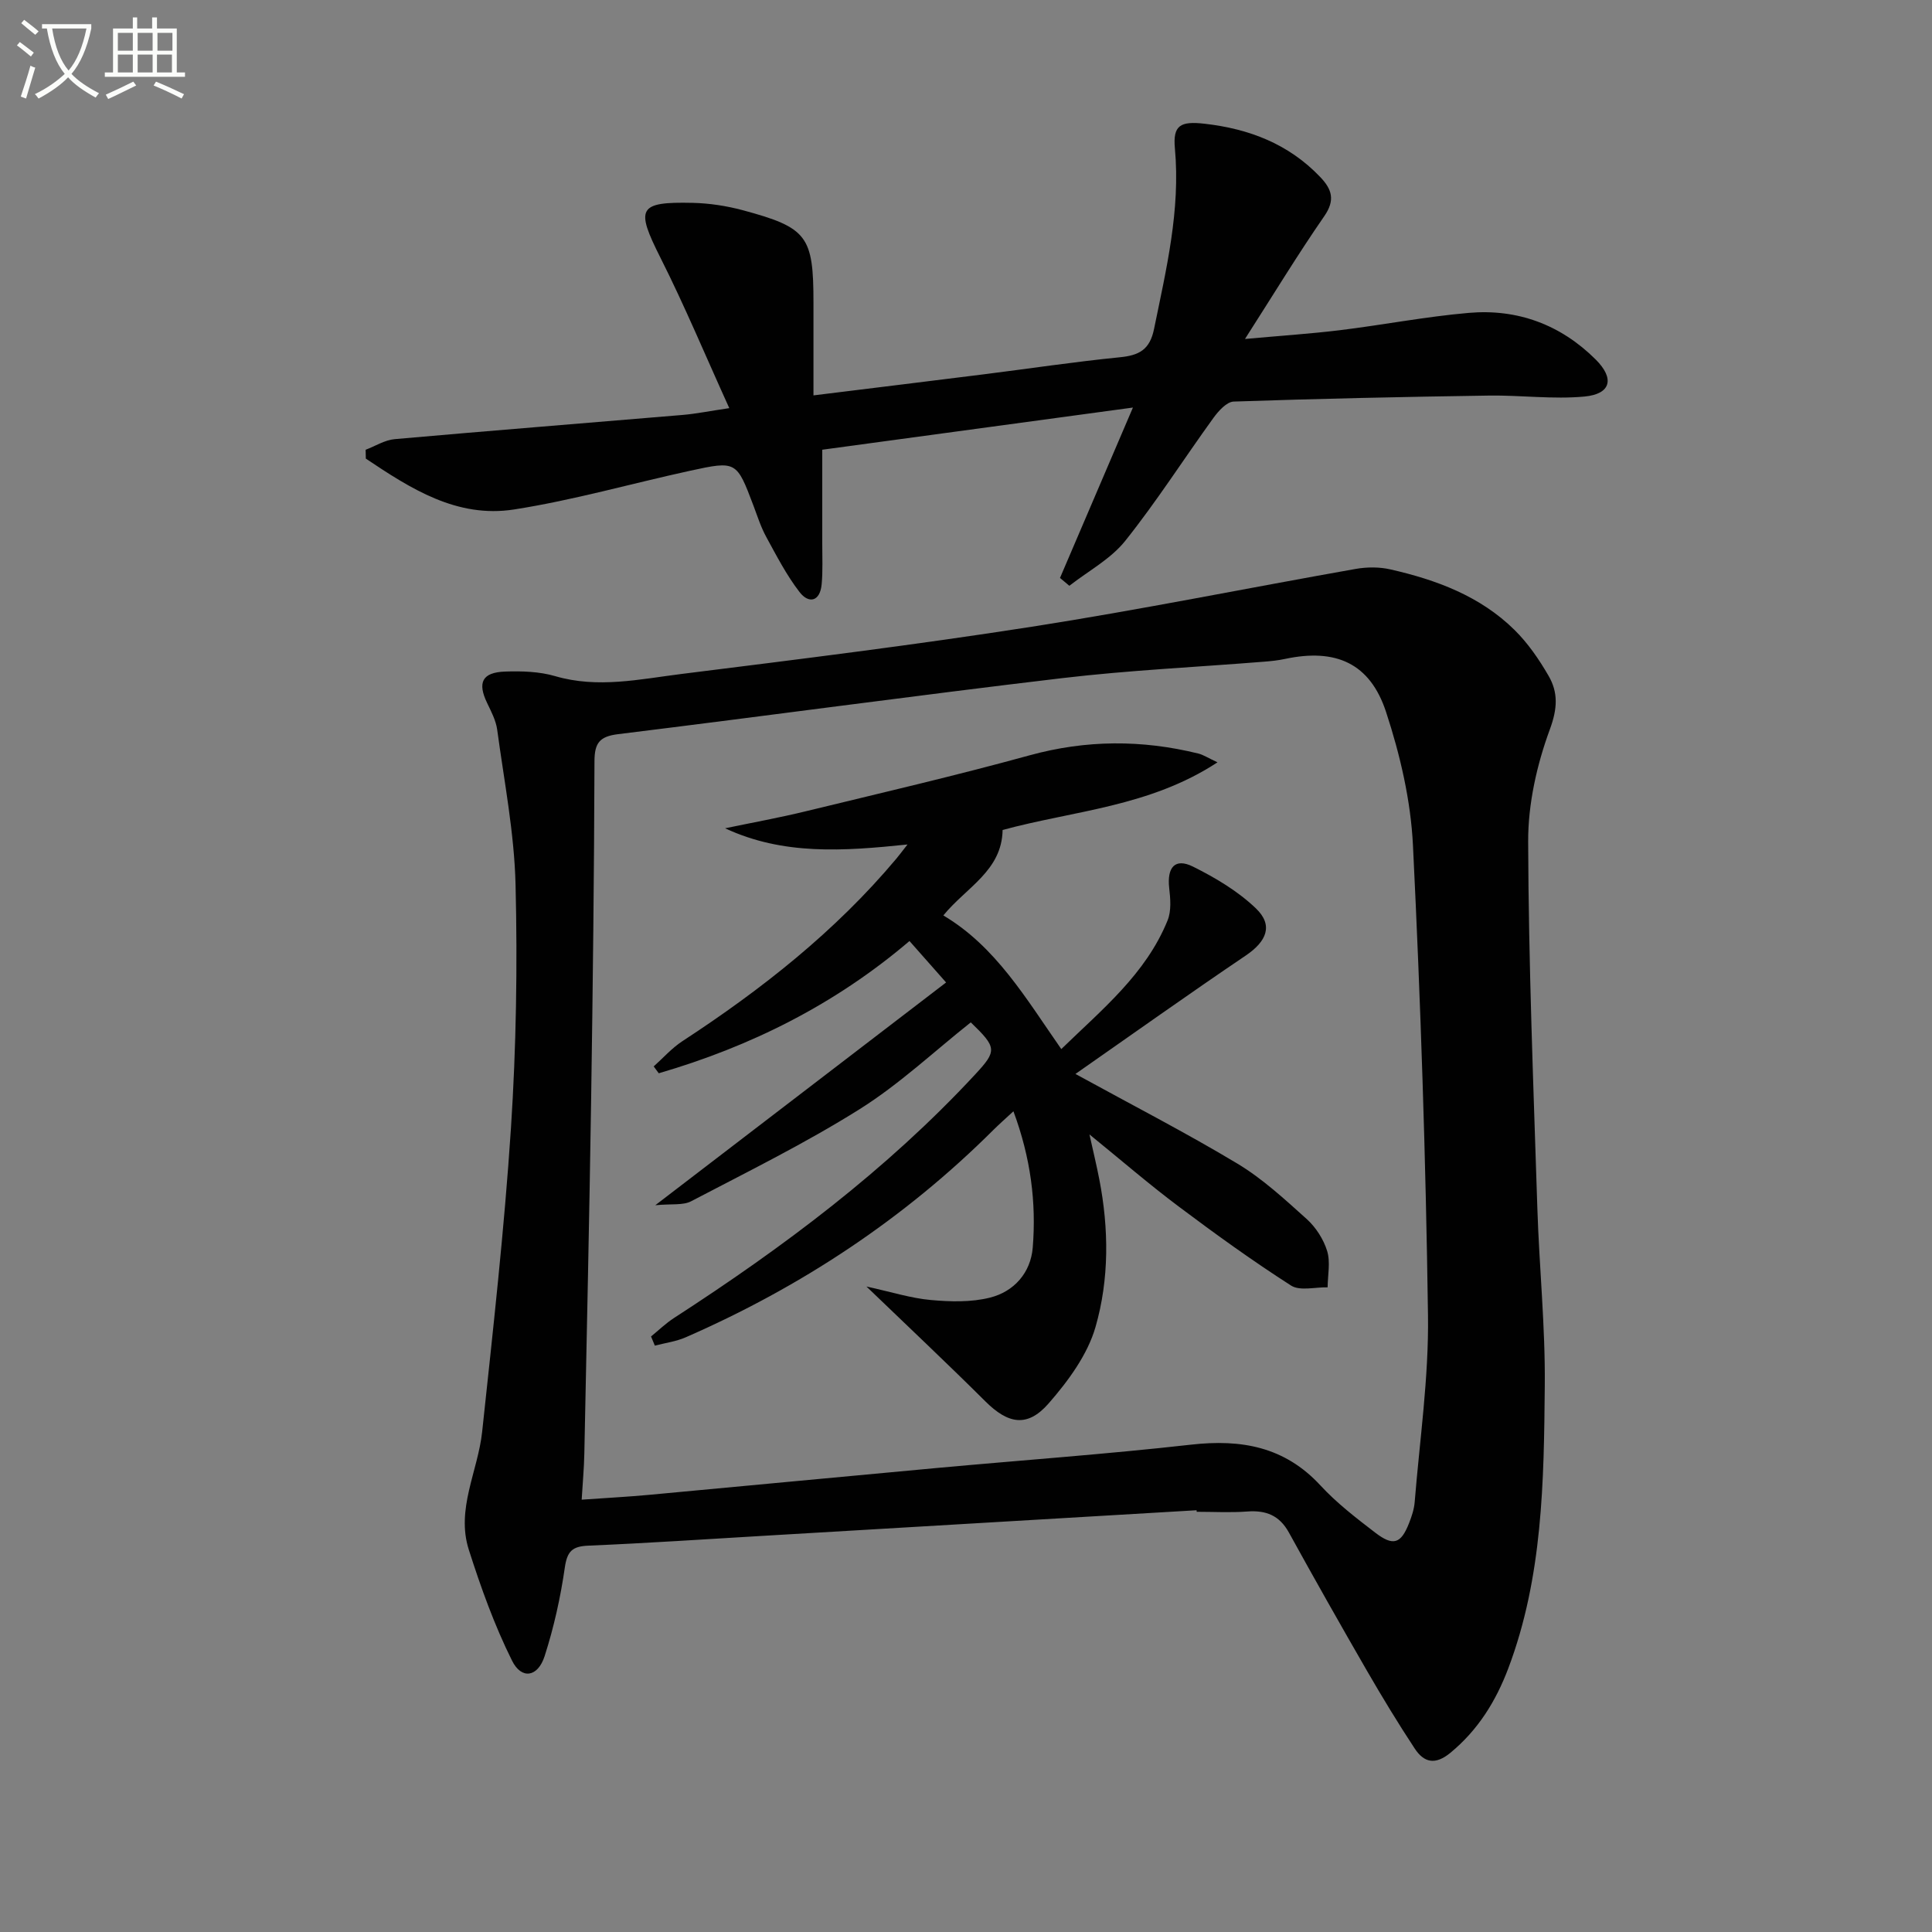
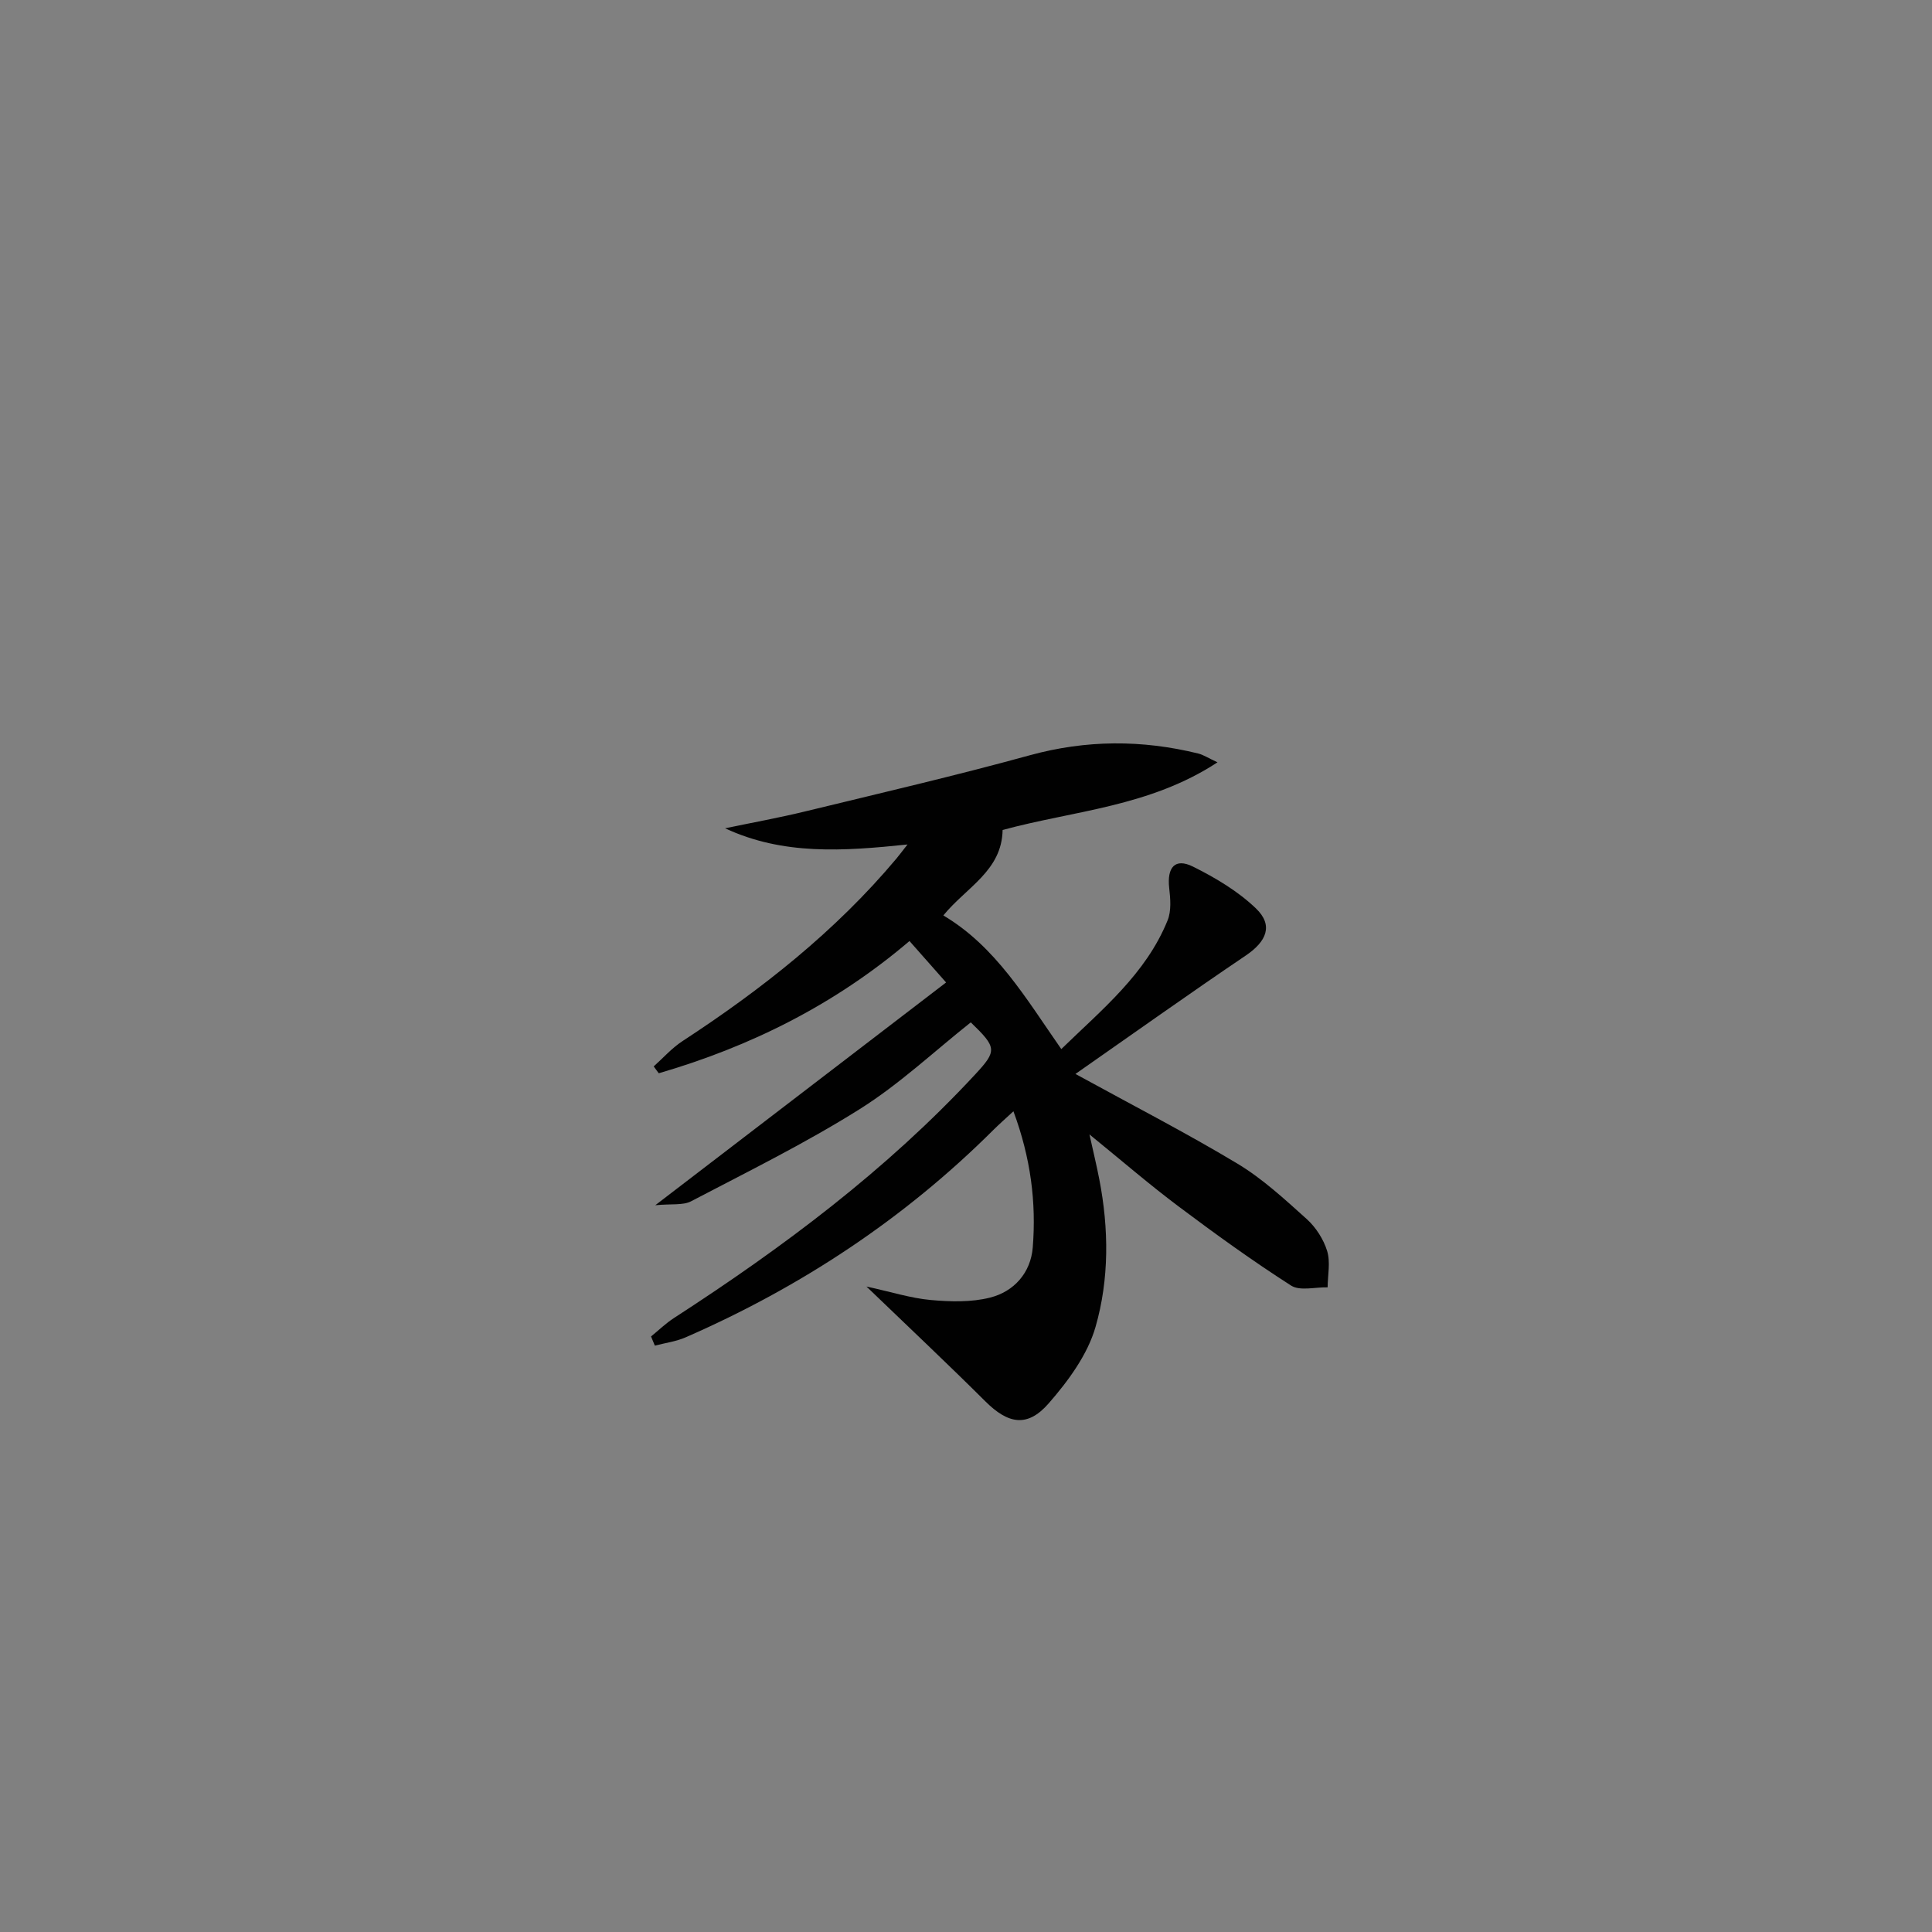
<svg xmlns="http://www.w3.org/2000/svg" enable-background="new 0 0 400 400" viewBox="0 0 400 400">
  <rect x="0" y="0" width="400" height="400" fill="#808080" stroke="none" />
-   <path d="m6.4 11.7c-1-.8-1.9-1.6-2.9-2.3l.6-.7c.9.7 1.9 1.4 2.9 2.2zm-2.1 8.3c.7-2.1 1.4-4.2 2-6.4.2.1.6.3 1 .4-.7 2.3-1.3 4.4-1.9 6.4zm3-12.8c-1.1-.9-2.1-1.7-2.9-2.4l.6-.7c1 .8 2 1.5 3 2.4zm1.4-1.3v-.9h10.2v.9c-.9 4.2-2.3 7.3-4.1 9.4 1.3 1.4 3.2 2.7 5.7 4-.2.2-.4.5-.7.9-2.5-1.4-4.4-2.7-5.7-4.2-1.4 1.5-3.5 3-6.1 4.4 0 0 0 0-.1-.1-.3-.4-.5-.7-.7-.8 2.7-1.3 4.7-2.8 6.2-4.2-1.8-2.2-3-5.3-3.7-9.4zm9.2 0h-7.1c.6 3.8 1.7 6.7 3.4 8.7 1.7-2 2.9-4.8 3.7-8.7z" fill="#fbfcfa" />
-   <path d="m31.6 3.6h.9v2.3h4.1v9.1h1.7v.9h-16.6v-.9h1.7v-9.1h4.1v-2.3h.9v2.3h3.1v-2.3zm-4 13.3.6.8c-1.9.9-3.8 1.9-5.8 2.8-.2-.3-.3-.6-.5-.9 2-.9 3.9-1.8 5.7-2.7zm-3.2-10.1v3.7h3.1v-3.7zm0 4.5v3.7h3.1v-3.7zm4.1-4.5v3.7h3.1v-3.7zm0 4.5v3.7h3.1v-3.7zm9.1 9.1c-2.1-1.1-4.1-2-5.8-2.7l.5-.8c2.2.9 4.1 1.8 5.8 2.6zm-1.9-13.6h-3.1v3.7h3.1zm-3.2 4.5v3.7h3.1v-3.7z" fill="#fbfcfa" />
  <g fill="#010101">
-     <path d="m247.74 312.68c-29.86 1.76-59.73 3.53-89.59 5.29-12.11.71-24.22 1.53-36.34 2.04-3.32.14-4.38 1.15-4.87 4.53-.89 6.2-2.27 12.41-4.19 18.37-1.4 4.33-4.77 4.88-6.74.91-3.65-7.33-6.45-15.14-8.95-22.97-2.68-8.39 1.88-16.24 2.76-24.38 2.24-20.95 4.59-41.92 5.97-62.94 1.09-16.75 1.36-33.6.95-50.38-.26-10.71-2.36-21.39-3.8-32.06-.26-1.91-1.23-3.76-2.08-5.53-2.05-4.24-1.05-6.36 3.73-6.52 3.45-.12 7.09-.01 10.36.95 8.82 2.58 17.49.63 26.12-.45 24.21-3.03 48.44-6.02 72.54-9.78 22.43-3.5 44.7-8.02 67.06-11.97 2.33-.41 4.91-.43 7.21.1 9.5 2.16 18.56 5.52 25.65 12.5 2.8 2.75 5.12 6.13 7.09 9.54 2 3.46 1.85 6.77.26 11.08-2.7 7.33-4.52 15.46-4.49 23.24.08 25.27 1.09 50.54 1.9 75.81.39 12.29 1.66 24.58 1.54 36.86-.18 19.76-.42 39.62-7.56 58.51-2.57 6.79-6.25 12.74-11.97 17.46-3.15 2.6-5.48 2.04-7.39-.86-3.47-5.26-6.74-10.66-9.9-16.12-5.48-9.49-10.87-19.02-16.16-28.62-1.95-3.54-4.74-4.64-8.6-4.35-3.48.26-6.99.06-10.49.06 0-.11-.01-.21-.02-.32zm-127.31-2.19c5.12-.36 9.56-.59 13.98-1 19.85-1.83 39.7-3.74 59.56-5.56 17.54-1.61 35.12-2.86 52.63-4.83 10.4-1.17 19.36.41 26.78 8.44 3.36 3.64 7.37 6.73 11.32 9.76 3.76 2.89 5.35 2.33 7.03-1.95.54-1.38 1.04-2.86 1.16-4.32 1.04-12.9 2.94-25.83 2.76-38.72-.45-32.43-1.52-64.86-3.11-97.25-.45-9.31-2.65-18.76-5.57-27.65-3.33-10.16-10.47-13.21-20.9-10.99-1.45.31-2.94.47-4.42.58-13.91 1.12-27.88 1.76-41.73 3.4-30.68 3.63-61.29 7.83-91.95 11.6-3.83.47-4.88 1.82-4.89 5.61-.07 23.31-.34 46.61-.69 69.92-.37 24.47-.91 48.94-1.41 73.4-.06 3.08-.35 6.15-.55 9.56z" />
-     <path d="m150.99 84.5c-4.89-10.76-9.21-21.13-14.25-31.14-5.17-10.27-4.67-11.61 6.69-11.36 3.45.08 6.97.62 10.31 1.51 13.44 3.62 14.68 5.35 14.68 19.17v19.18c12.24-1.51 23.75-2.92 35.25-4.36 9.39-1.18 18.75-2.59 28.16-3.53 3.99-.39 6.22-1.54 7.1-5.85 2.53-12.36 5.49-24.6 4.32-37.4-.44-4.78 1.11-5.68 6.17-5.1 9.2 1.05 17.36 4.17 23.89 11 2.45 2.56 3.19 4.79.85 8.16-5.48 7.92-10.49 16.17-16.4 25.4 7.12-.65 13.42-1.06 19.68-1.82 8.9-1.09 17.73-2.81 26.64-3.58 10.1-.88 19.03 2.43 26.28 9.64 3.96 3.94 3.19 7.16-2.31 7.68-6.54.61-13.2-.3-19.81-.2-17.61.26-35.22.64-52.82 1.24-1.45.05-3.15 1.95-4.19 3.38-6.13 8.47-11.77 17.33-18.28 25.48-3.01 3.76-7.65 6.23-11.55 9.28-.65-.54-1.29-1.08-1.94-1.62 4.89-11.43 9.79-22.87 15.1-35.28-21.87 2.97-42.83 5.81-64.32 8.73 0 6.59.01 13.01 0 19.44-.01 2.83.14 5.67-.13 8.47-.35 3.54-2.66 4.04-4.58 1.55-2.7-3.5-4.76-7.51-6.89-11.41-1.11-2.03-1.82-4.28-2.64-6.46-3.5-9.24-3.51-9.33-13.15-7.23-12.15 2.65-24.16 6.1-36.42 8.01-11.86 1.85-21.45-4.35-30.69-10.53-.01-.61-.03-1.22-.04-1.83 2-.76 3.96-2.02 6.01-2.2 19.86-1.76 39.74-3.33 59.61-5.01 2.75-.23 5.52-.8 9.67-1.41z" />
    <path d="m134.79 276.7c1.59-1.29 3.07-2.74 4.78-3.84 22.56-14.6 43.97-30.61 62.33-50.41 4.55-4.91 4.5-5.56-.91-10.78-7.62 6.04-14.8 12.82-23.01 17.97-11.21 7.04-23.14 12.92-34.89 19.07-1.68.88-4.02.49-7.42.82 20.83-15.95 40.28-30.85 60.21-46.12-2.95-3.34-5.1-5.76-7.58-8.58-15.5 13.2-32.93 21.84-51.91 27.38-.35-.47-.7-.95-1.05-1.42 1.97-1.76 3.76-3.8 5.95-5.23 16.38-10.7 31.63-22.7 44.28-37.77.52-.62 1-1.27 2.32-2.95-13.33 1.39-25.74 2.25-37.77-3.35 5.58-1.17 11.19-2.18 16.73-3.53 15.47-3.76 30.98-7.36 46.32-11.58 11.71-3.22 23.26-3.24 34.92-.37 1.03.25 1.97.89 3.98 1.82-14.09 9.24-29.81 10-44.49 14.01-.15 8.47-7.53 11.87-12.27 17.69 10.86 6.45 17.07 17.14 24.42 27.67 8.44-8.21 17.51-15.54 22.01-26.65.8-1.97.58-4.49.33-6.7-.48-4.29 1.21-6.27 4.92-4.43 4.65 2.31 9.32 5.09 13.04 8.66 3.66 3.51 2.19 6.84-2.09 9.74-11.77 7.95-23.33 16.19-35.28 24.53 11.85 6.5 22.88 12.17 33.49 18.54 5.22 3.13 9.82 7.39 14.38 11.49 1.9 1.71 3.49 4.19 4.24 6.62.71 2.31.12 5.01.1 7.53-2.56-.07-5.72.81-7.57-.37-7.96-5.1-15.65-10.65-23.22-16.33-6.09-4.56-11.86-9.55-18.52-14.96.81 3.66 1.49 6.46 2.04 9.3 1.99 10.24 2.06 20.67-.78 30.55-1.65 5.76-5.66 11.2-9.7 15.83-4.42 5.07-8.41 4.27-13.13-.43-7.74-7.71-15.7-15.19-24.6-23.76 5.18 1.13 9.2 2.42 13.3 2.79 4.06.37 8.37.49 12.27-.49 5-1.25 8.44-5.16 8.86-10.38.75-9.34-.42-18.55-4-28.2-1.62 1.5-2.9 2.62-4.11 3.82-18.48 18.43-39.87 32.54-63.73 42.97-2 .88-4.26 1.17-6.4 1.73-.26-.61-.53-1.25-.79-1.9z" />
  </g>
</svg>